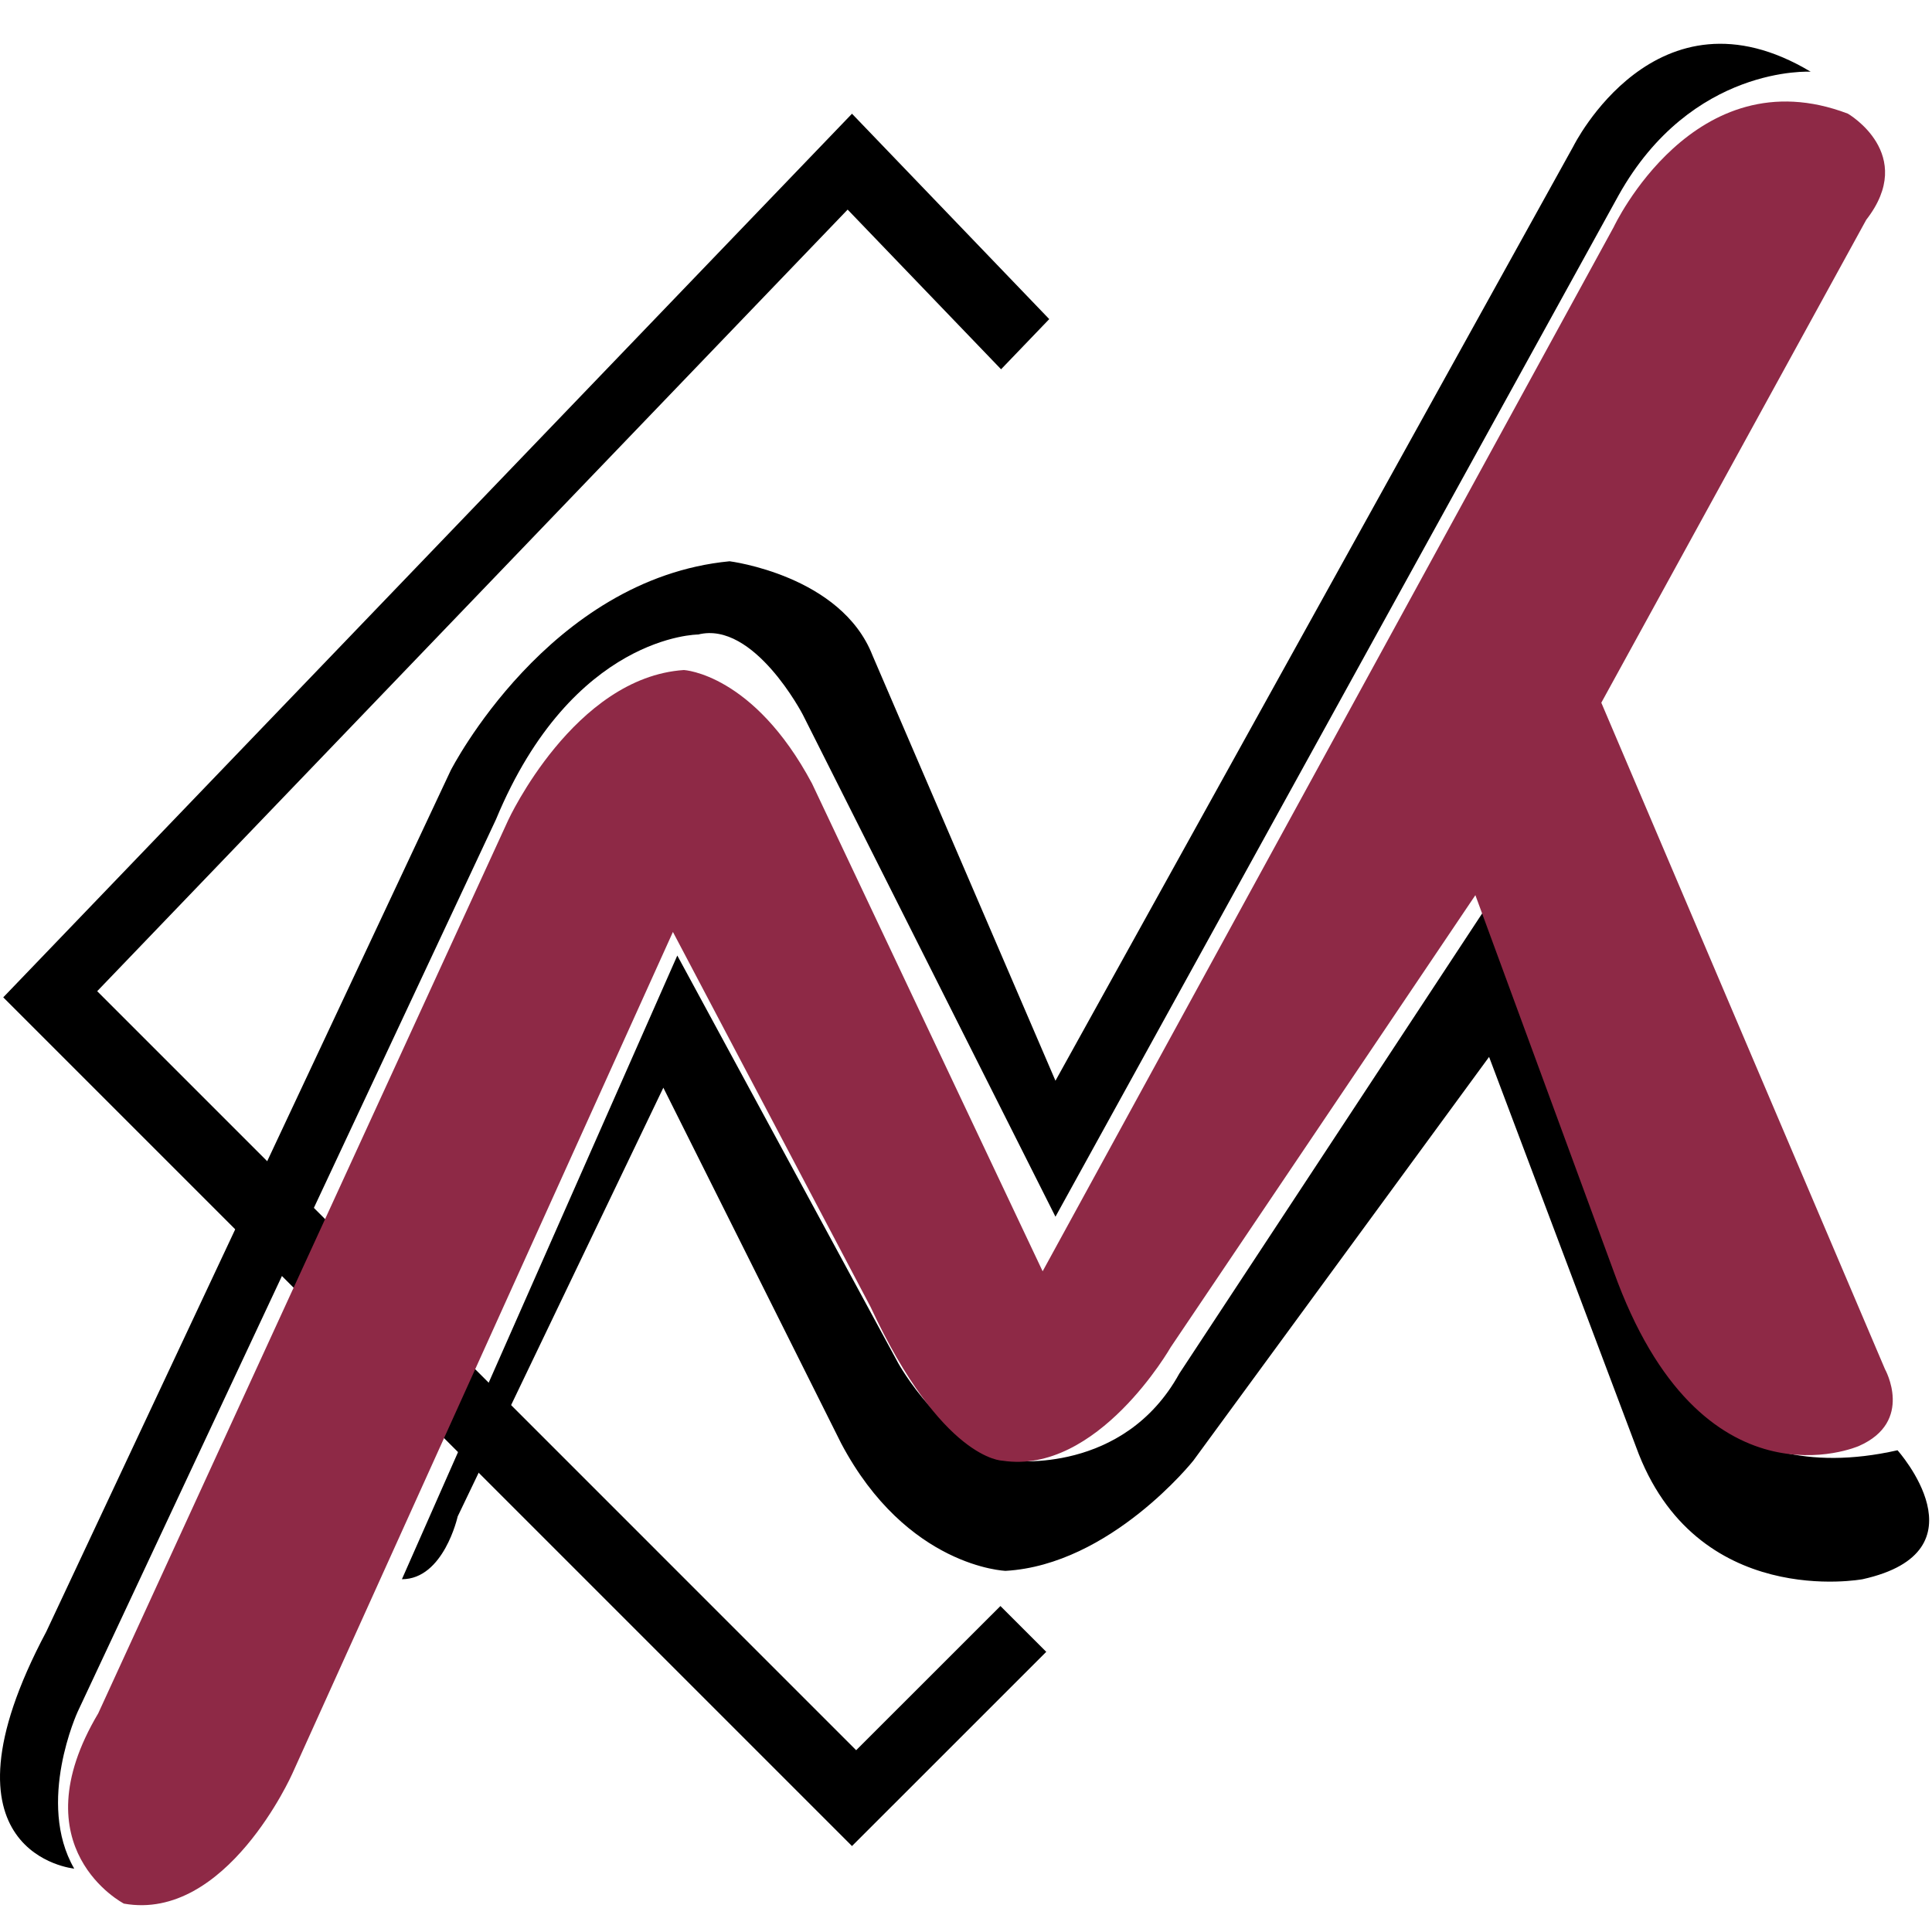
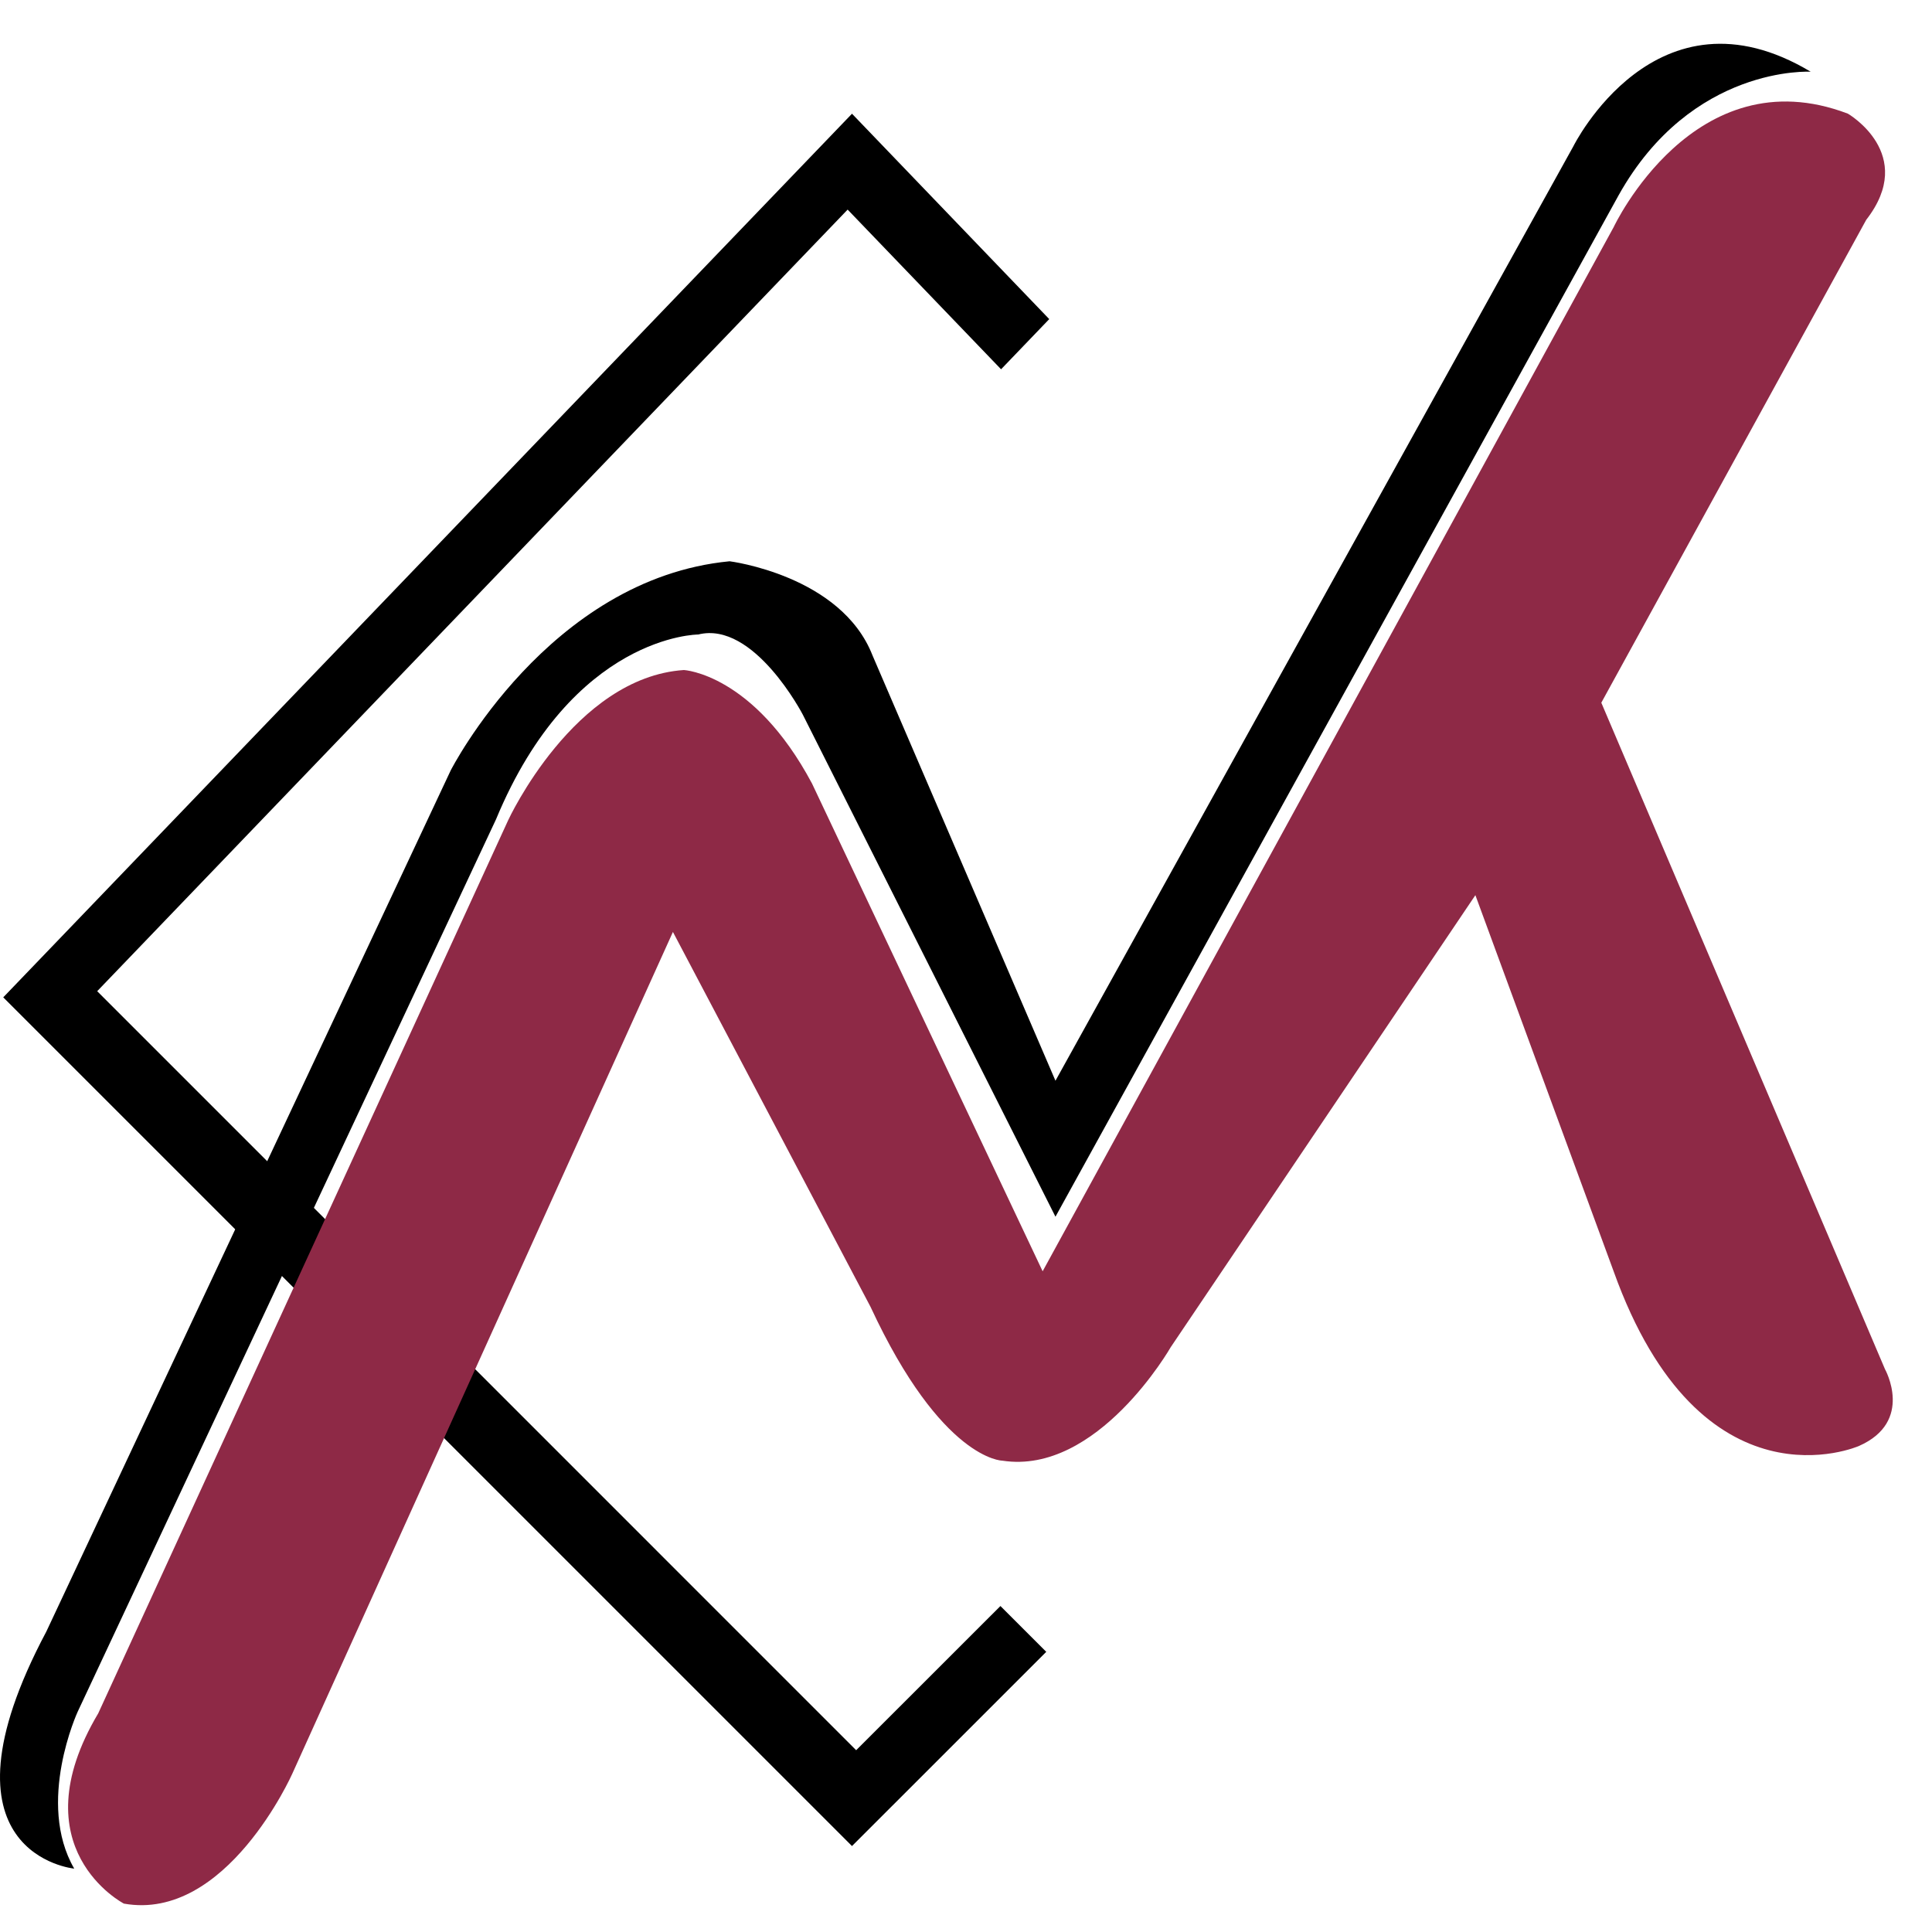
<svg xmlns="http://www.w3.org/2000/svg" xml:space="preserve" id="Layer_1" x="0" y="0" version="1.1" viewBox="0 0 72 72">
  <path d="m37.283 59.852-5.376 5.373L3.622 36.939 31.589 7.811l5.718 5.951 1.795-1.87-7.351-7.654-31.63 32.93 31.63 31.629 7.24-7.238z" />
  <path d="M2.766 69.638s-5.458-.52-1.04-8.833l15.07-32.093s3.638-7.146 10.394-7.795c0 0 4.157.52 5.326 3.509l6.818 15.85L58.631 5.458s3.084-6.238 8.848-2.785c0 0-4.437-.261-7.158 4.604L39.334 45.343l-9.415-18.709s-1.82-3.508-3.898-2.988c0 0-4.677 0-7.535 6.886L2.895 63.791s-1.558 3.378-.129 5.847z" />
-   <path d="M14.978 58.853 25.241 35.61l8.233 15.19s1.641 2.988 4.239 3.636c0 0 4.157.521 6.236-3.246l11.545-17.541s4.341 11.684 6.255 16.629c0 0 2.078 5.328 8.966 3.769 0 0 3.378 3.77-1.302 4.806 0 0-6.235 1.171-8.444-4.936l-5.475-14.529L44.47 54.436s-3.087 3.882-6.995 4.105c0 0-3.679-.127-6.128-4.753l-6.626-13.253-7.665 15.98c0 .001-.519 2.338-2.078 2.338z" />
  <path fill="#8E2946" d="M4.617 70.942s-3.956-2.047-.955-7.093L18.94 30.563s2.456-5.32 6.547-5.593c0 0 2.592.136 4.774 4.229l8.595 18.178 21.28-38.912s3-6.411 8.729-4.229c0 0 2.594 1.501.684 3.956l-9.873 17.996 10.572 24.838s1.095 1.954-.974 2.863c0 0-5.877 2.589-9.139-6.512L54.983 33.36 43.629 50.206s-2.727 4.774-6.273 4.229c0 0-2.254-.009-4.912-5.729l-7.366-13.975-14.186 31.372s-2.456 5.522-6.275 4.839z" />
</svg>